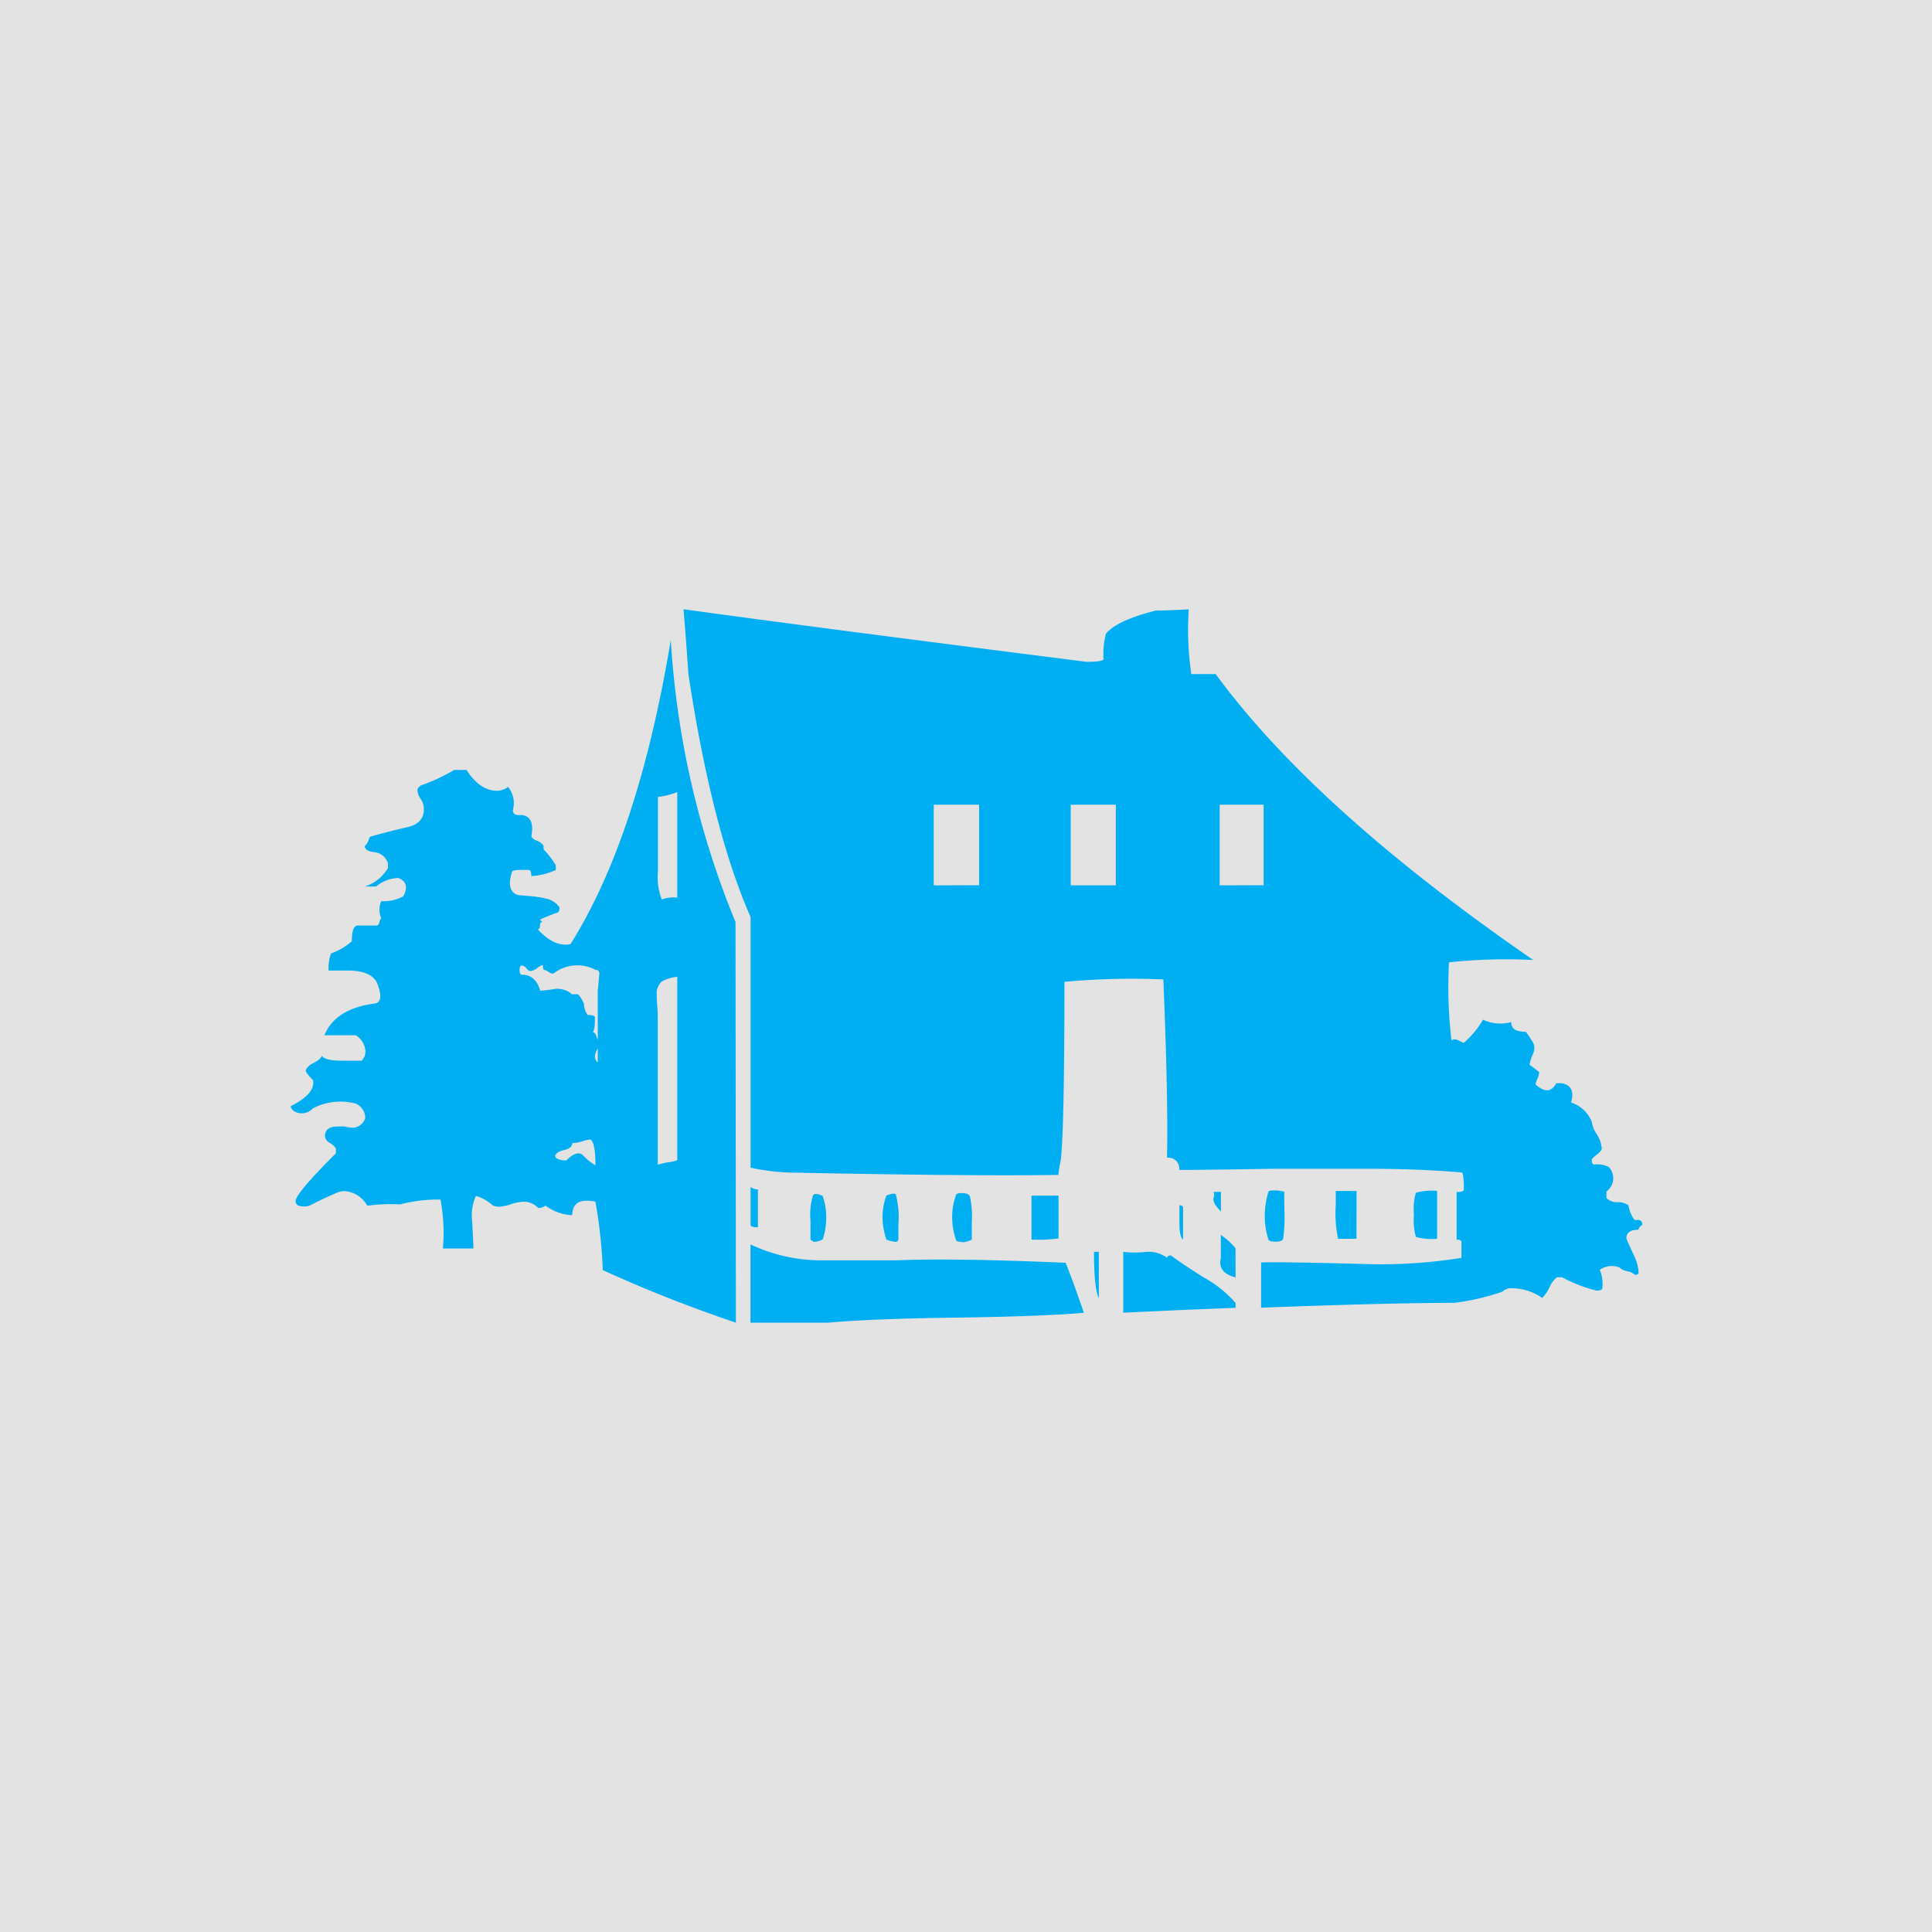
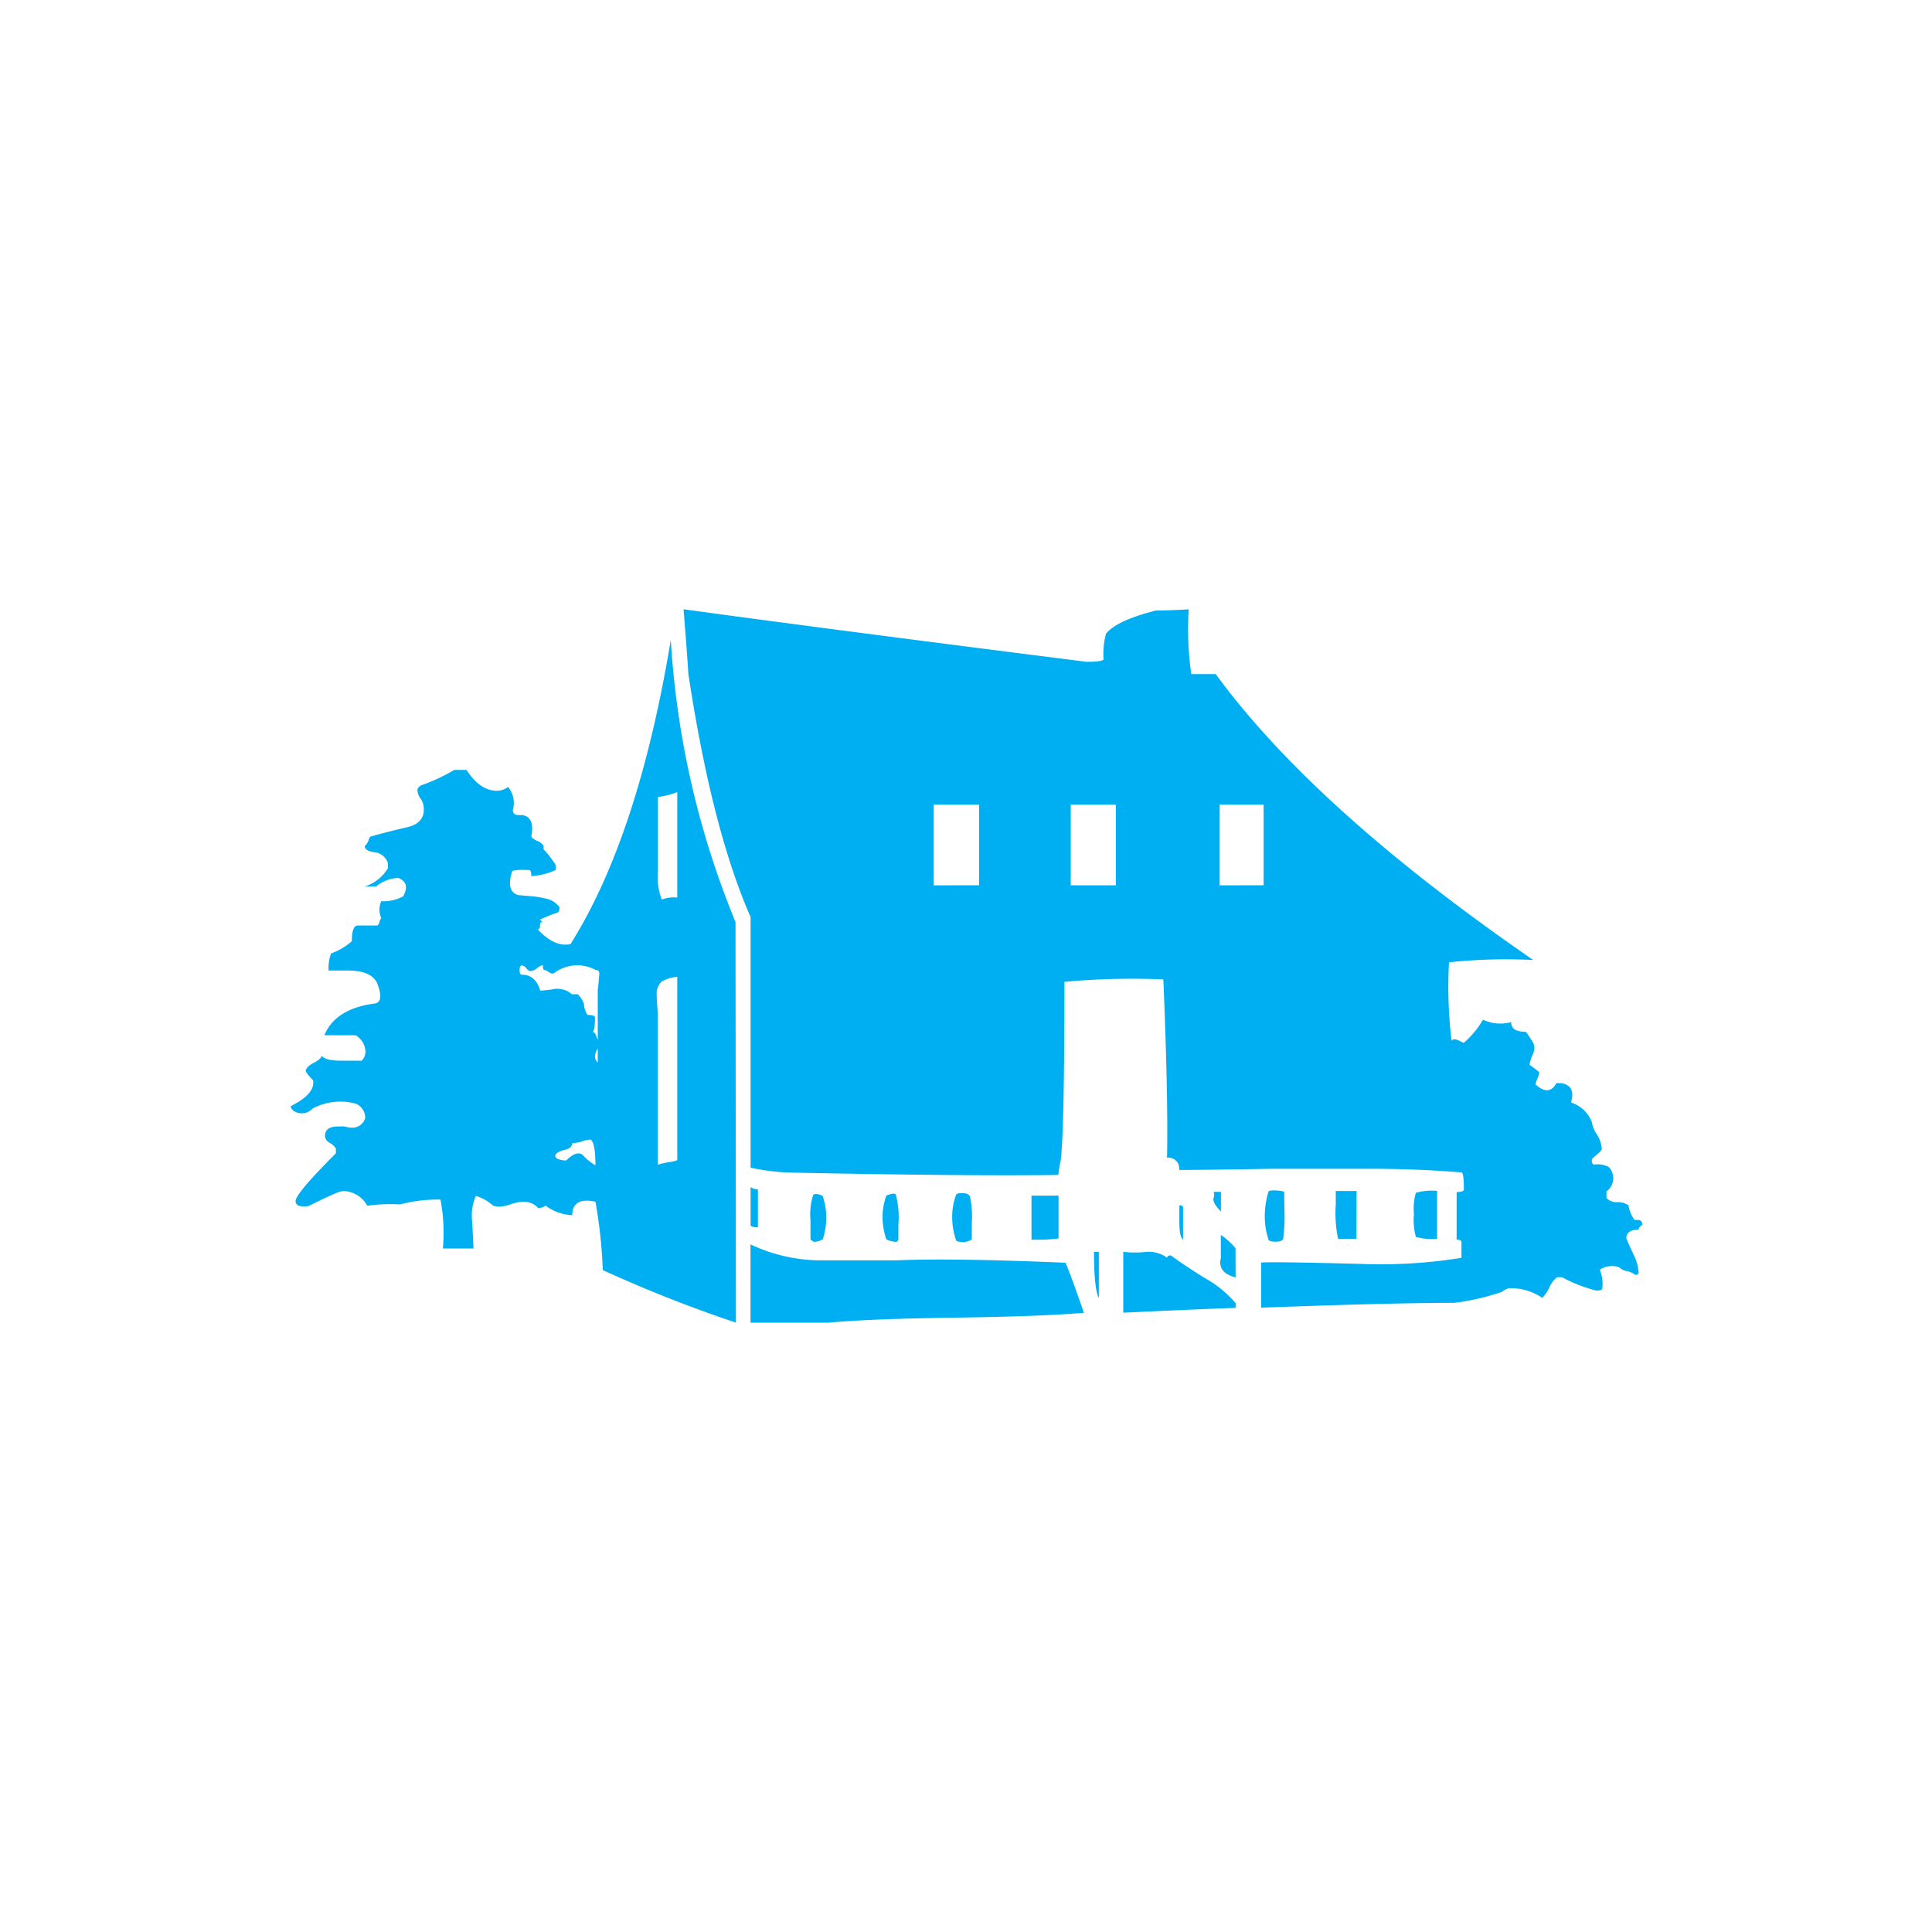
<svg xmlns="http://www.w3.org/2000/svg" viewBox="0 0 200 200">
-   <path fill="#e3e3e3" d="M0 0h200v200H0z" />
  <path d="M76.18 136.92a141.78 141.78 0 0 1-13.78-5.44 50.63 50.63 0 0 0-.76-7.08q-2.4-.5-2.4 1.4a5.1 5.1 0 0 1-2.78-1 1 1 0 0 1-.76.24 2 2 0 0 0-1.64-.63 4.67 4.67 0 0 0-1.2.26 4.62 4.62 0 0 1-1.2.25 2.06 2.06 0 0 1-.63-.12 4.47 4.47 0 0 0-1.77-1 5.06 5.06 0 0 0-.38 2.66q.12 2.15.13 2.78h-3.16a18.74 18.74 0 0 0-.25-5.06 15.32 15.32 0 0 0-4.18.5 17.22 17.22 0 0 0-3.4.14 2.9 2.9 0 0 0-2.4-1.52 2.12 2.12 0 0 0-.64.13q-1 .4-3 1.4a2 2 0 0 1-1 0 .5.5 0 0 1-.38-.5q0-.77 4.17-4.94v-.5a1.74 1.74 0 0 0-.63-.58.87.87 0 0 1-.5-.7c0-.67.45-1 1.38-1h.63a3.38 3.38 0 0 0 .76.13 1.4 1.4 0 0 0 1.4-1 1.62 1.62 0 0 0-1-1.5 6.2 6.2 0 0 0-4.43.5 1.54 1.54 0 0 1-2 .25c-.25-.25-.34-.42-.25-.5q2.53-1.27 2.28-2.66c-.5-.52-.76-.85-.76-1s.25-.52.76-.77.8-.5.9-.76q.37.5 2 .5h2.14a1.36 1.36 0 0 0 .38-1 2.1 2.1 0 0 0-1-1.63h-3.25q1.14-2.78 5.3-3.3.9-.24.14-2.14-.62-1.26-3-1.26h-2a4.32 4.32 0 0 1 .25-1.77 6.64 6.64 0 0 0 2.15-1.26c0-1.08.2-1.63.63-1.63h1.9c.17 0 .27-.1.32-.32a.87.87 0 0 1 .2-.44 2.15 2.15 0 0 1 0-1.76 4.3 4.3 0 0 0 2.27-.5q.76-1.4-.5-1.9a3.7 3.7 0 0 0-2.3.88h-1.18a4.28 4.28 0 0 0 2.4-1.9v-.5a1.63 1.63 0 0 0-1.4-1.15c-.67-.08-1-.3-1-.63a1.6 1.6 0 0 0 .4-.63c.07-.24.16-.37.24-.37q1.77-.5 3.73-.95t1.72-2.2a1.7 1.7 0 0 0-.32-.77 1.73 1.73 0 0 1-.32-.87c0-.17.13-.34.38-.5a18.92 18.92 0 0 0 3.44-1.6h1.26q1.4 2.16 3.16 2.16a1.85 1.85 0 0 0 1.14-.4 2.63 2.63 0 0 1 .5 2.4c0 .35.22.52.64.52h.38q1.26.25.9 2.15 0 .25.56.5a1.4 1.4 0 0 1 .7.52v.37a9.58 9.58 0 0 1 1.26 1.64v.5a6.85 6.85 0 0 1-2.53.63c0-.42-.08-.63-.25-.63Q53 90 53 90.26q-.63 2 .63 2.4l1.52.13a10.52 10.52 0 0 1 1.64.3 2.33 2.33 0 0 1 1.13.83c0 .34-.08.53-.25.57a8.55 8.55 0 0 0-.88.32l-.9.38.26.25c-.17 0-.25.13-.25.38s-.07.38-.24.38q1.77 1.9 3.4 1.53 7-11.12 10.38-31.48a91 91 0 0 0 6.7 29.2zM61.88 110v-7.7q0 .5.14-1.27.12-.63-.38-.63a4 4 0 0 0-4.17.25c-.17.17-.38.17-.63 0a1.32 1.32 0 0 0-.5-.25c-.1 0-.14-.17-.14-.5a1.57 1.57 0 0 0-.57.3 1.37 1.37 0 0 1-.7.33c-.17 0-.34-.13-.5-.38-.43-.34-.64-.25-.64.25 0 .34.07.5.24.5q1.4 0 1.9 1.65.25 0 1.26-.13a2 2 0 0 1 1 0 1.93 1.93 0 0 1 1 .5h.63a3 3 0 0 1 .63 1 2.14 2.14 0 0 0 .38 1.15q.76 0 .76.25 0 1.4-.25 1.52.25 0 .38.38a4.1 4.1 0 0 0 .2.5.9.9 0 0 1 .05.4 1.5 1.5 0 0 1-.2.62 1.5 1.5 0 0 0-.18.63.85.85 0 0 0 .3.63zm-.24 10.62q0-2.28-.5-2.66a3.68 3.68 0 0 0-.9.2 3.74 3.74 0 0 1-1 .18c0 .34-.26.57-.8.7s-.88.32-.96.57.38.52 1.14.52q1.14-1.14 1.77-.5a5.4 5.4 0 0 0 1.24 1zm8.47-.5v-19a3.94 3.94 0 0 0-1.63.5 1.9 1.9 0 0 0-.5 1c0 .34 0 .8.05 1.4s.06 1 .06 1.25v15.3a8.5 8.5 0 0 1 1.07-.25 4 4 0 0 0 .96-.22zm0-27.2V82a8.23 8.23 0 0 1-2 .5v7.72a6.33 6.33 0 0 0 .4 2.9 3.43 3.43 0 0 1 1.6-.2zM170 126.8c-.25.17-.38.34-.38.5-.84 0-1.26.3-1.26.9q.25.63.9 2a4.88 4.88 0 0 1 .37 1.52c0 .17-.13.25-.38.25a1.68 1.68 0 0 0-.82-.38 1.63 1.63 0 0 1-.82-.4 2.2 2.2 0 0 0-2 .26 3.76 3.76 0 0 1 .26 1.9c0 .17-.2.25-.63.25a15.5 15.5 0 0 1-3.54-1.38h-.52a2.62 2.62 0 0 0-.76 1 4.4 4.4 0 0 1-.76 1.14 5.66 5.66 0 0 0-3.4-1 1 1 0 0 0-.4.13 1.46 1.46 0 0 0-.37.24 24.6 24.6 0 0 1-4.94 1.14q-6.58 0-20 .5v-4.67q1.14-.1 10.37.14a52.26 52.26 0 0 0 10.37-.63v-1.63c0-.17-.17-.25-.5-.25v-4.93c.5 0 .75-.1.75-.26q0-1.77-.25-1.77-4.43-.38-9.74-.38h-9.74q-7.2.12-9.74.12a1.12 1.12 0 0 0-1.26-1.26q.13-6.2-.38-18.46a76 76 0 0 0-10.24.25q0 15.17-.38 18.46a12.36 12.36 0 0 0-.25 1.53q-9.36.13-27.94-.25a23.3 23.3 0 0 1-3.92-.5V94.93q-4-9.1-6.44-25.16-.13-2.15-.5-6.7 13.77 1.9 41.7 5.44 1.65 0 1.78-.25a8.28 8.28 0 0 1 .25-2.66q1.13-1.38 5.17-2.4 1.14 0 3.4-.12a32.28 32.28 0 0 0 .26 6.7h2.53q10.24 14 32.87 29.6a55.2 55.2 0 0 0-8.72.24 47.23 47.23 0 0 0 .26 8.1q.25-.26.76 0l.5.24a9.27 9.27 0 0 0 2-2.4 4.3 4.3 0 0 0 2.92.25c0 .7.5 1 1.52 1a13.6 13.6 0 0 1 .76 1.15 1.35 1.35 0 0 1-.06 1.2 4.06 4.06 0 0 0-.32 1.07c.25.17.6.42 1 .76a1.92 1.92 0 0 1-.2.7 2.08 2.08 0 0 0-.18.57q1.4 1.27 2.15-.13h.52q1.52.26 1 2a3.43 3.43 0 0 1 2.15 2 3.12 3.12 0 0 0 .5 1.26 3.13 3.13 0 0 1 .52 1.4c.07.16-.07.4-.45.7s-.57.48-.57.56c0 .34.08.5.25.5a2.65 2.65 0 0 1 1.52.26 1.7 1.7 0 0 1-.25 2.53v.67a1.44 1.44 0 0 0 1.14.44 1.94 1.94 0 0 1 1.14.32 3.34 3.34 0 0 0 .63 1.52h.4c.27.02.4.2.4.52zm-91.54.25c-.5 0-.76-.08-.76-.25v-3.92a1.35 1.35 0 0 0 .76.25zm33.76 8.85q-4.43.38-13.28.5t-13.15.52h-8.1v-8.1a17.1 17.1 0 0 0 7.46 1.65h7.6q5.8-.25 17.56.25.68 1.65 1.9 5.2zm-27.06-7.6a2 2 0 0 1-.88.26 1.4 1.4 0 0 1-.38-.25v-2a6.7 6.7 0 0 1 .25-2.52q.12-.38 1 0a6.45 6.45 0 0 1 .38 2.28 7.16 7.16 0 0 1-.37 2.26zm7.6.26a2.9 2.9 0 0 1-1-.25 7.16 7.16 0 0 1-.4-2.27 6.45 6.45 0 0 1 .4-2.28q1-.38 1 0a9.17 9.17 0 0 1 .24 3v1.52c0 .14-.1.22-.25.3zm8.6-36.92V83.3h-4.7v8.35zm-1.78 36.92c-.42 0-.63-.08-.63-.25a7.16 7.16 0 0 1-.38-2.27 6.45 6.45 0 0 1 .38-2.28c0-.17.2-.25.63-.25s.7.1.82.32a9.55 9.55 0 0 1 .2 2.72v1.77a2.24 2.24 0 0 1-1.03.28zm7.2-.25v-4.54h2.8v4.43a15.43 15.43 0 0 1-2.8.12zm8.73-36.66V83.3h-4.67v8.35zm-1.76 42.74q-.5-1-.5-4.8h.5zm14.16 1q-3.8.13-11.63.5v-6.3a10.06 10.06 0 0 0 2.4 0 3.27 3.27 0 0 1 2.15.62c0-.17.13-.25.38-.25q1 .76 3.4 2.28a11.68 11.68 0 0 1 3.3 2.66zm-5.44-7.08q-.38-.25-.38-1.77v-1.77c.25 0 .38.08.38.25zm3.92-2.9q-.9-.9-.76-1.4a.82.82 0 0 0 0-.63h.76zm4.42-33.77V83.3h-4.55v8.35zm-2.9 40.6q-1.9-.5-1.53-2v-2.4a7.1 7.1 0 0 1 1.52 1.38zm5.05-7a16.83 16.83 0 0 1-.13 3c-.08.2-.34.3-.76.3s-.76-.07-.76-.24a7.53 7.53 0 0 1-.38-2.4 8.76 8.76 0 0 1 .38-2.54c0-.08.2-.13.63-.13a4.24 4.24 0 0 1 1 .13zm7.46 3h-1.9a12.76 12.76 0 0 1-.24-3.55v-1.4h2.15zm8.35 0a6 6 0 0 1-2.2-.2 6.6 6.6 0 0 1-.2-2.34 6 6 0 0 1 .2-2.22 6 6 0 0 1 2.2-.2z" fill="#00aff1" />
</svg>